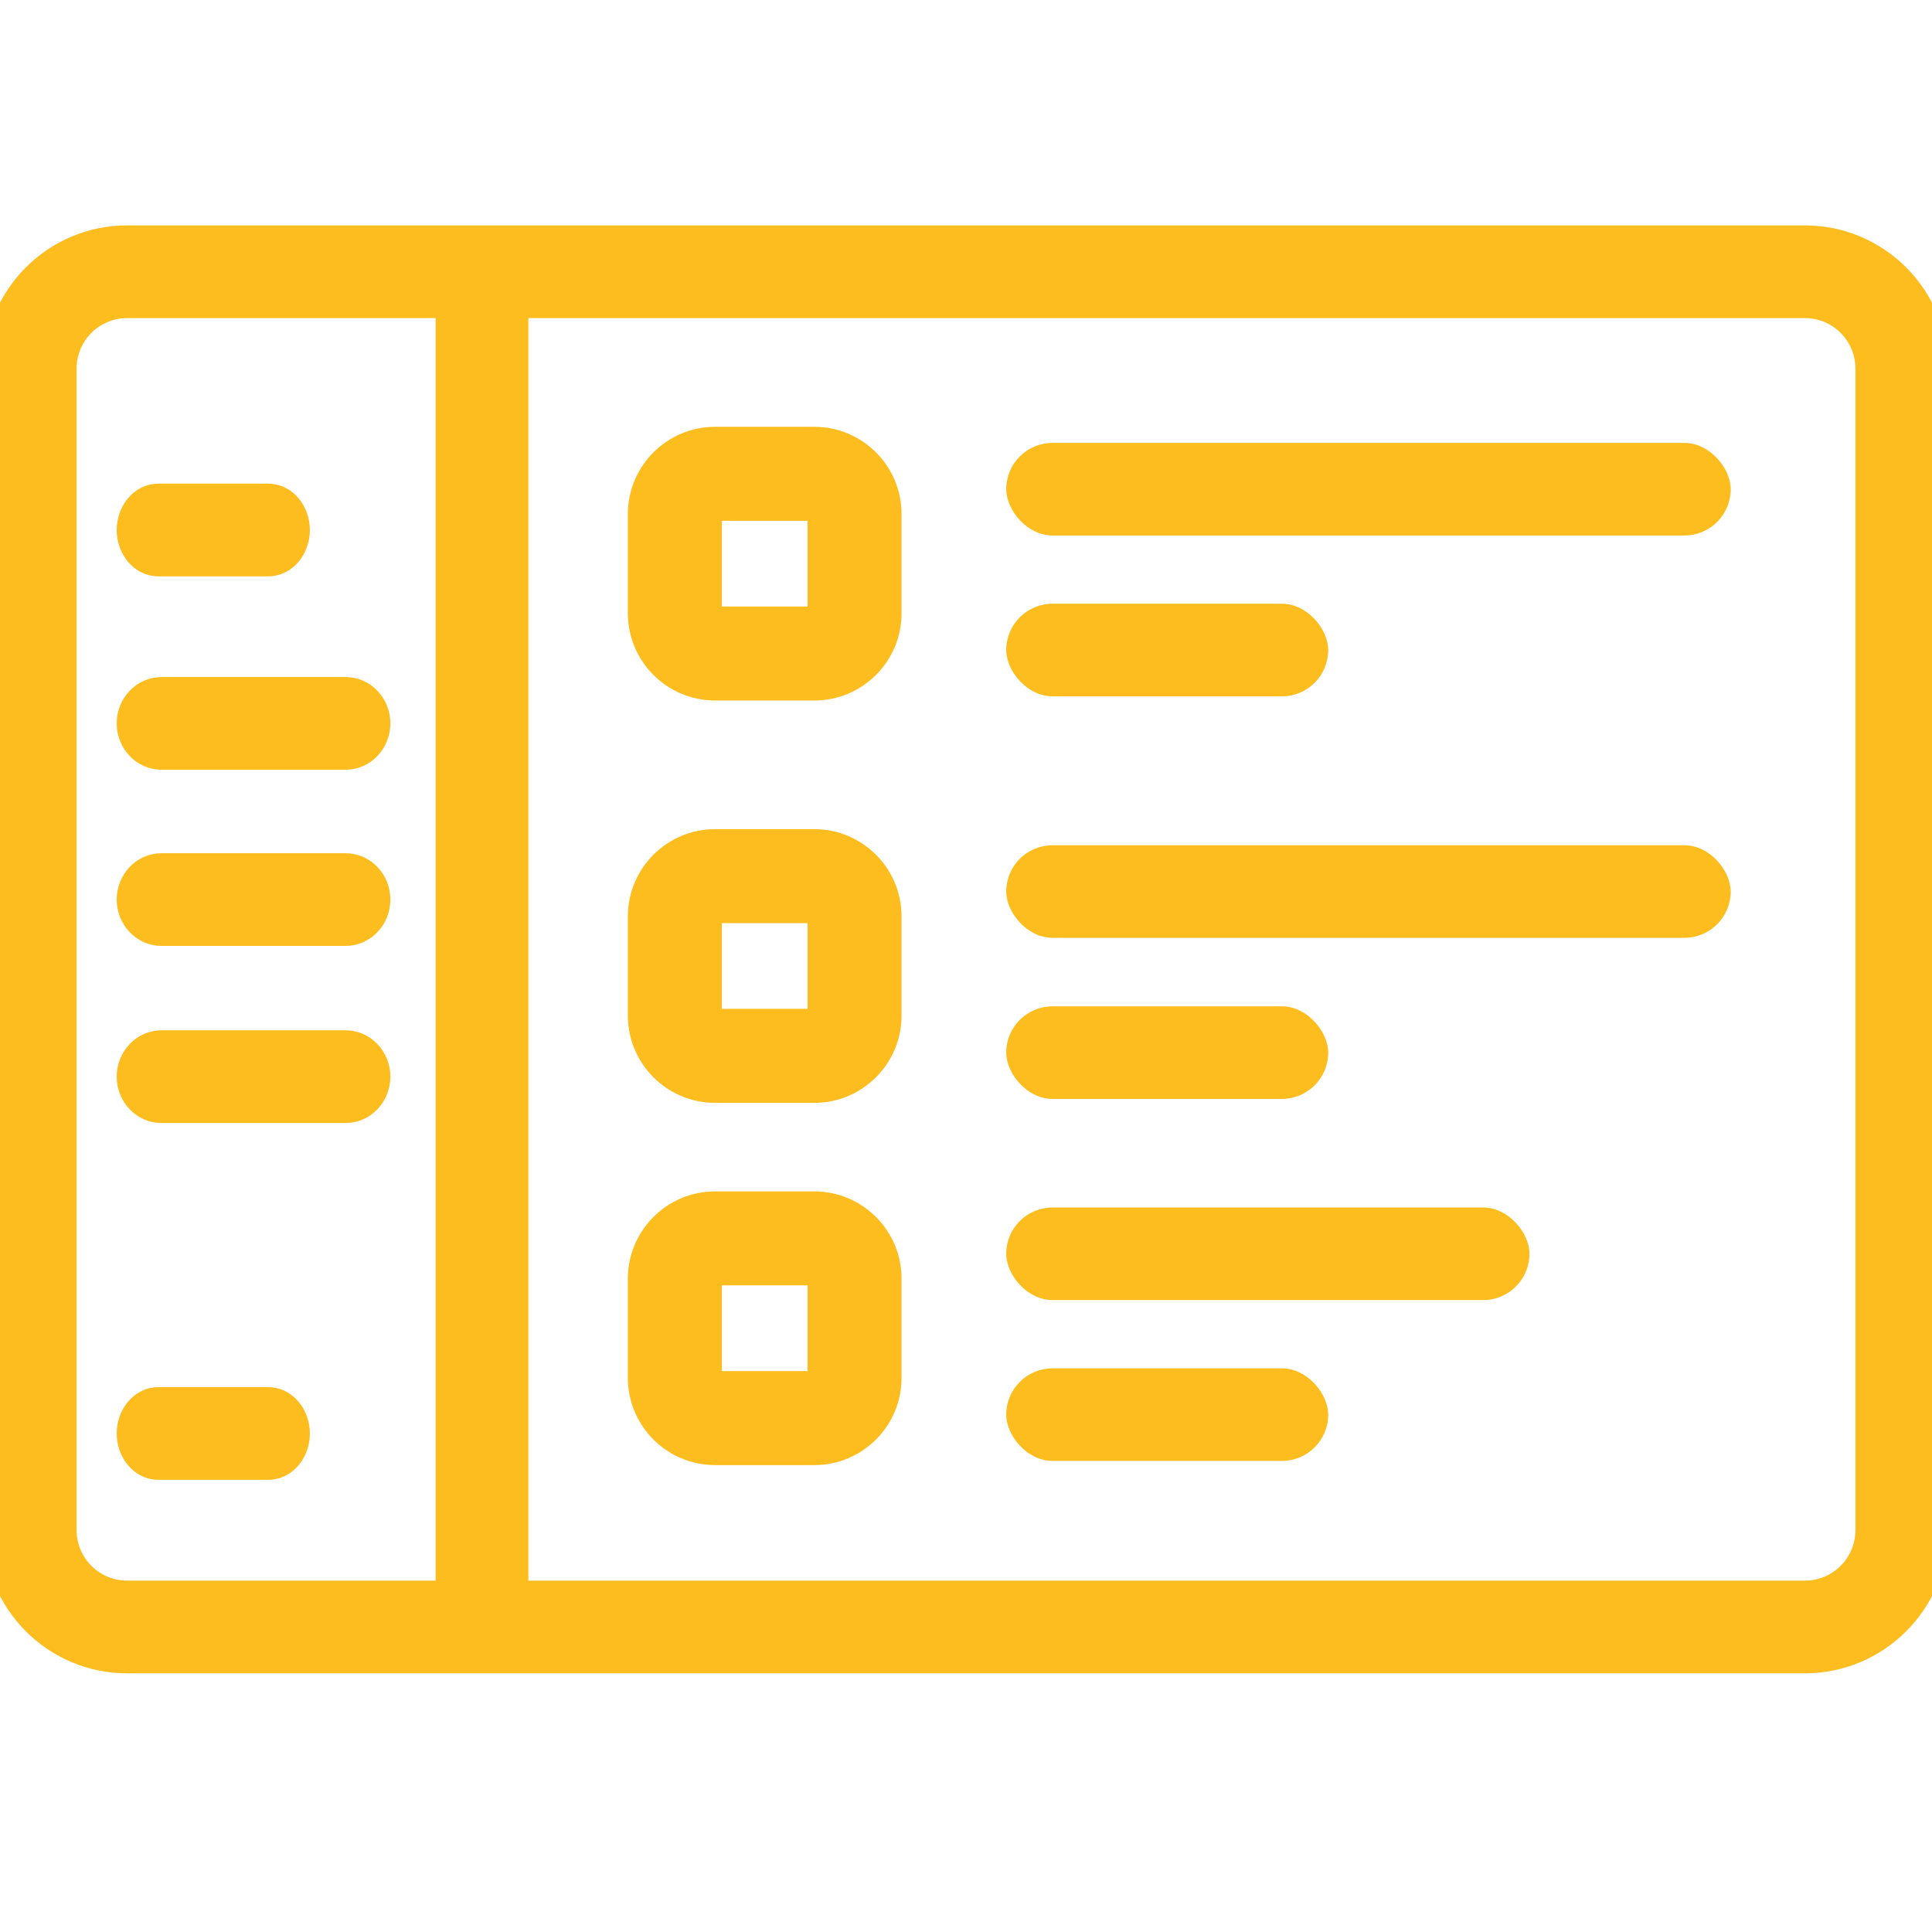
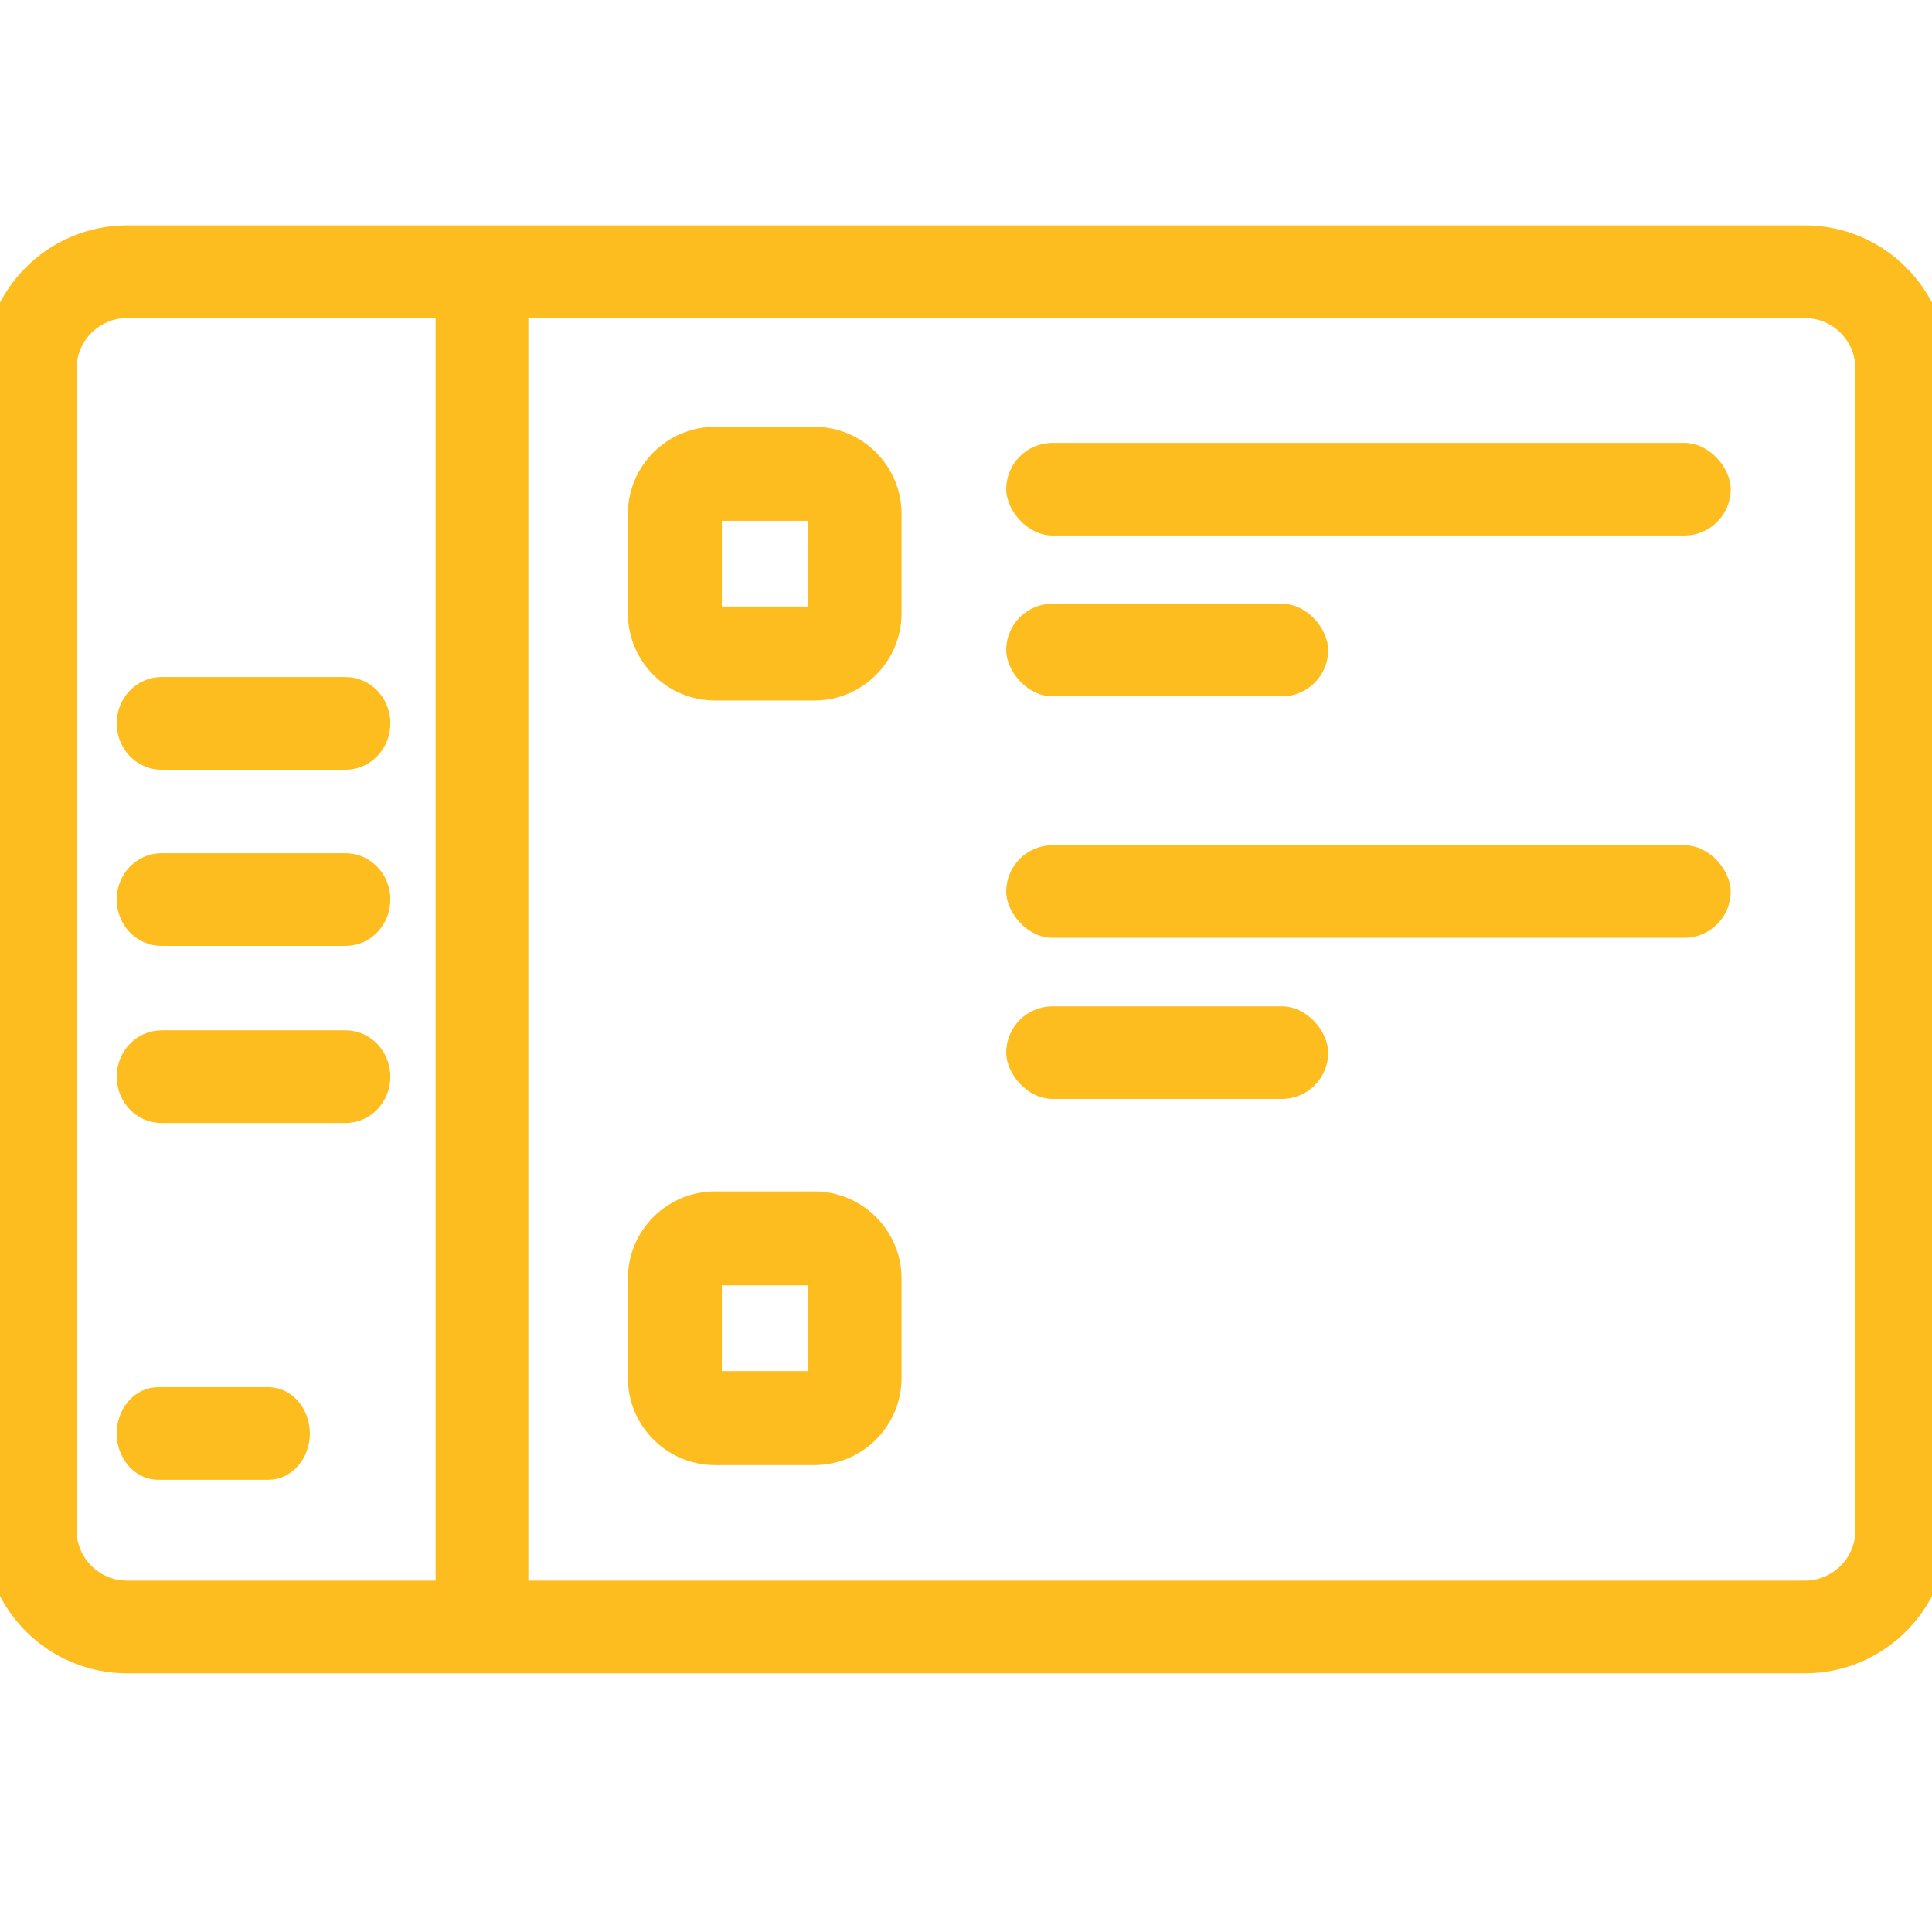
<svg xmlns="http://www.w3.org/2000/svg" width="48" height="48" viewBox="0 0 48 48" fill="none">
  <g clip-path="url(#clip0_87_2317)">
    <path d="M11.023 7.703V39.47H3.157C2.355 39.47 1.703 38.818 1.703 38.017V9.157C1.703 8.355 2.355 7.703 3.157 7.703H11.023ZM44.843 5.8H3.157C1.306 5.8 -0.2 7.306 -0.2 9.157V38.017C-0.2 39.868 1.306 41.373 3.157 41.373H44.843C46.694 41.373 48.2 39.868 48.2 38.017V9.157C48.2 7.306 46.694 5.8 44.843 5.8ZM46.297 38.017C46.297 38.818 45.645 39.47 44.843 39.47H12.927V7.703H44.843C45.645 7.703 46.297 8.355 46.297 9.157V38.017Z" fill="#FEBD1F" stroke="#FEBD1F" stroke-width="0.4" />
    <path d="M8.585 17.021H4.013C3.499 17.021 3.099 17.456 3.099 17.972C3.099 18.488 3.499 18.924 4.013 18.924H8.585C9.099 18.924 9.499 18.488 9.499 17.972C9.499 17.456 9.099 17.021 8.585 17.021Z" fill="#FEBD1F" stroke="#FEBD1F" stroke-width="0.4" />
    <path d="M8.585 21.398H4.013C3.499 21.398 3.099 21.833 3.099 22.349C3.099 22.865 3.499 23.301 4.013 23.301H8.585C9.099 23.301 9.499 22.865 9.499 22.349C9.499 21.833 9.099 21.398 8.585 21.398Z" fill="#FEBD1F" stroke="#FEBD1F" stroke-width="0.4" />
    <path d="M8.585 25.798H4.013C3.499 25.798 3.099 26.234 3.099 26.75C3.099 27.265 3.499 27.701 4.013 27.701H8.585C9.099 27.701 9.499 27.265 9.499 26.75C9.499 26.234 9.099 25.798 8.585 25.798Z" fill="#FEBD1F" stroke="#FEBD1F" stroke-width="0.4" />
    <path d="M6.661 34.663H3.937C3.445 34.663 3.099 35.121 3.099 35.615C3.099 36.108 3.445 36.566 3.937 36.566H6.661C7.153 36.566 7.499 36.109 7.499 35.615C7.499 35.121 7.153 34.663 6.661 34.663Z" fill="#FEBD1F" stroke="#FEBD1F" stroke-width="0.4" />
-     <path d="M6.661 12.216H3.937C3.445 12.216 3.099 12.674 3.099 13.168C3.099 13.661 3.445 14.119 3.937 14.119H6.661C7.153 14.119 7.499 13.661 7.499 13.168C7.499 12.674 7.153 12.216 6.661 12.216Z" fill="#FEBD1F" stroke="#FEBD1F" stroke-width="0.4" />
-     <path d="M22.199 22.967H22.199V22.767C22.199 21.682 21.317 20.8 20.232 20.8H17.767C16.681 20.8 15.799 21.682 15.799 22.767V25.233C15.799 26.318 16.681 27.2 17.767 27.2H20.232C21.317 27.2 22.199 26.318 22.199 25.233V22.967ZM20.264 25.233V25.235C20.263 25.252 20.248 25.265 20.232 25.265H17.767C17.749 25.265 17.734 25.25 17.734 25.233V22.767C17.734 22.75 17.749 22.735 17.767 22.735H20.232C20.249 22.735 20.264 22.75 20.264 22.767V25.233Z" fill="#FEBD1F" stroke="#FEBD1F" stroke-width="0.4" />
    <path d="M22.199 12.971H22.199V12.771C22.199 11.686 21.317 10.804 20.232 10.804H17.767C16.681 10.804 15.799 11.686 15.799 12.771V15.236C15.799 16.322 16.681 17.204 17.767 17.204H20.232C21.317 17.204 22.199 16.322 22.199 15.236V12.971ZM20.264 15.236V15.239C20.263 15.256 20.248 15.269 20.232 15.269H17.767C17.749 15.269 17.734 15.254 17.734 15.236V12.771C17.734 12.754 17.749 12.739 17.767 12.739H20.232C20.249 12.739 20.264 12.754 20.264 12.771V15.236Z" fill="#FEBD1F" stroke="#FEBD1F" stroke-width="0.4" />
    <path d="M20.264 34.233V34.235C20.263 34.252 20.248 34.265 20.232 34.265H17.767C17.749 34.265 17.734 34.25 17.734 34.233V31.767C17.734 31.75 17.749 31.735 17.767 31.735H20.232C20.249 31.735 20.264 31.75 20.264 31.767V34.233ZM20.232 29.8H17.767C16.681 29.8 15.799 30.682 15.799 31.767V34.233C15.799 35.318 16.681 36.2 17.767 36.2H20.232C21.317 36.2 22.199 35.318 22.199 34.233V31.767C22.199 31.767 22.199 31.767 22.199 31.767C22.199 30.683 21.317 29.8 20.232 29.8Z" fill="#FEBD1F" stroke="#FEBD1F" stroke-width="0.4" />
    <rect x="24.999" y="11.004" width="18" height="2.3" rx="1.15" fill="#FEBD1F" />
    <rect x="24.999" y="15" width="8" height="2.3" rx="1.15" fill="#FEBD1F" />
    <rect x="24.999" y="21" width="18" height="2.3" rx="1.15" fill="#FEBD1F" />
    <rect x="24.999" y="25.002" width="8" height="2.3" rx="1.15" fill="#FEBD1F" />
-     <rect x="24.999" y="30" width="13" height="2.3" rx="1.15" fill="#FEBD1F" />
-     <rect x="24.999" y="33.996" width="8" height="2.3" rx="1.15" fill="#FEBD1F" />
  </g>
  <defs>
    <clipPath id="clip0_87_2317">
      <rect width="48" height="48" fill="white" />
    </clipPath>
  </defs>
</svg>